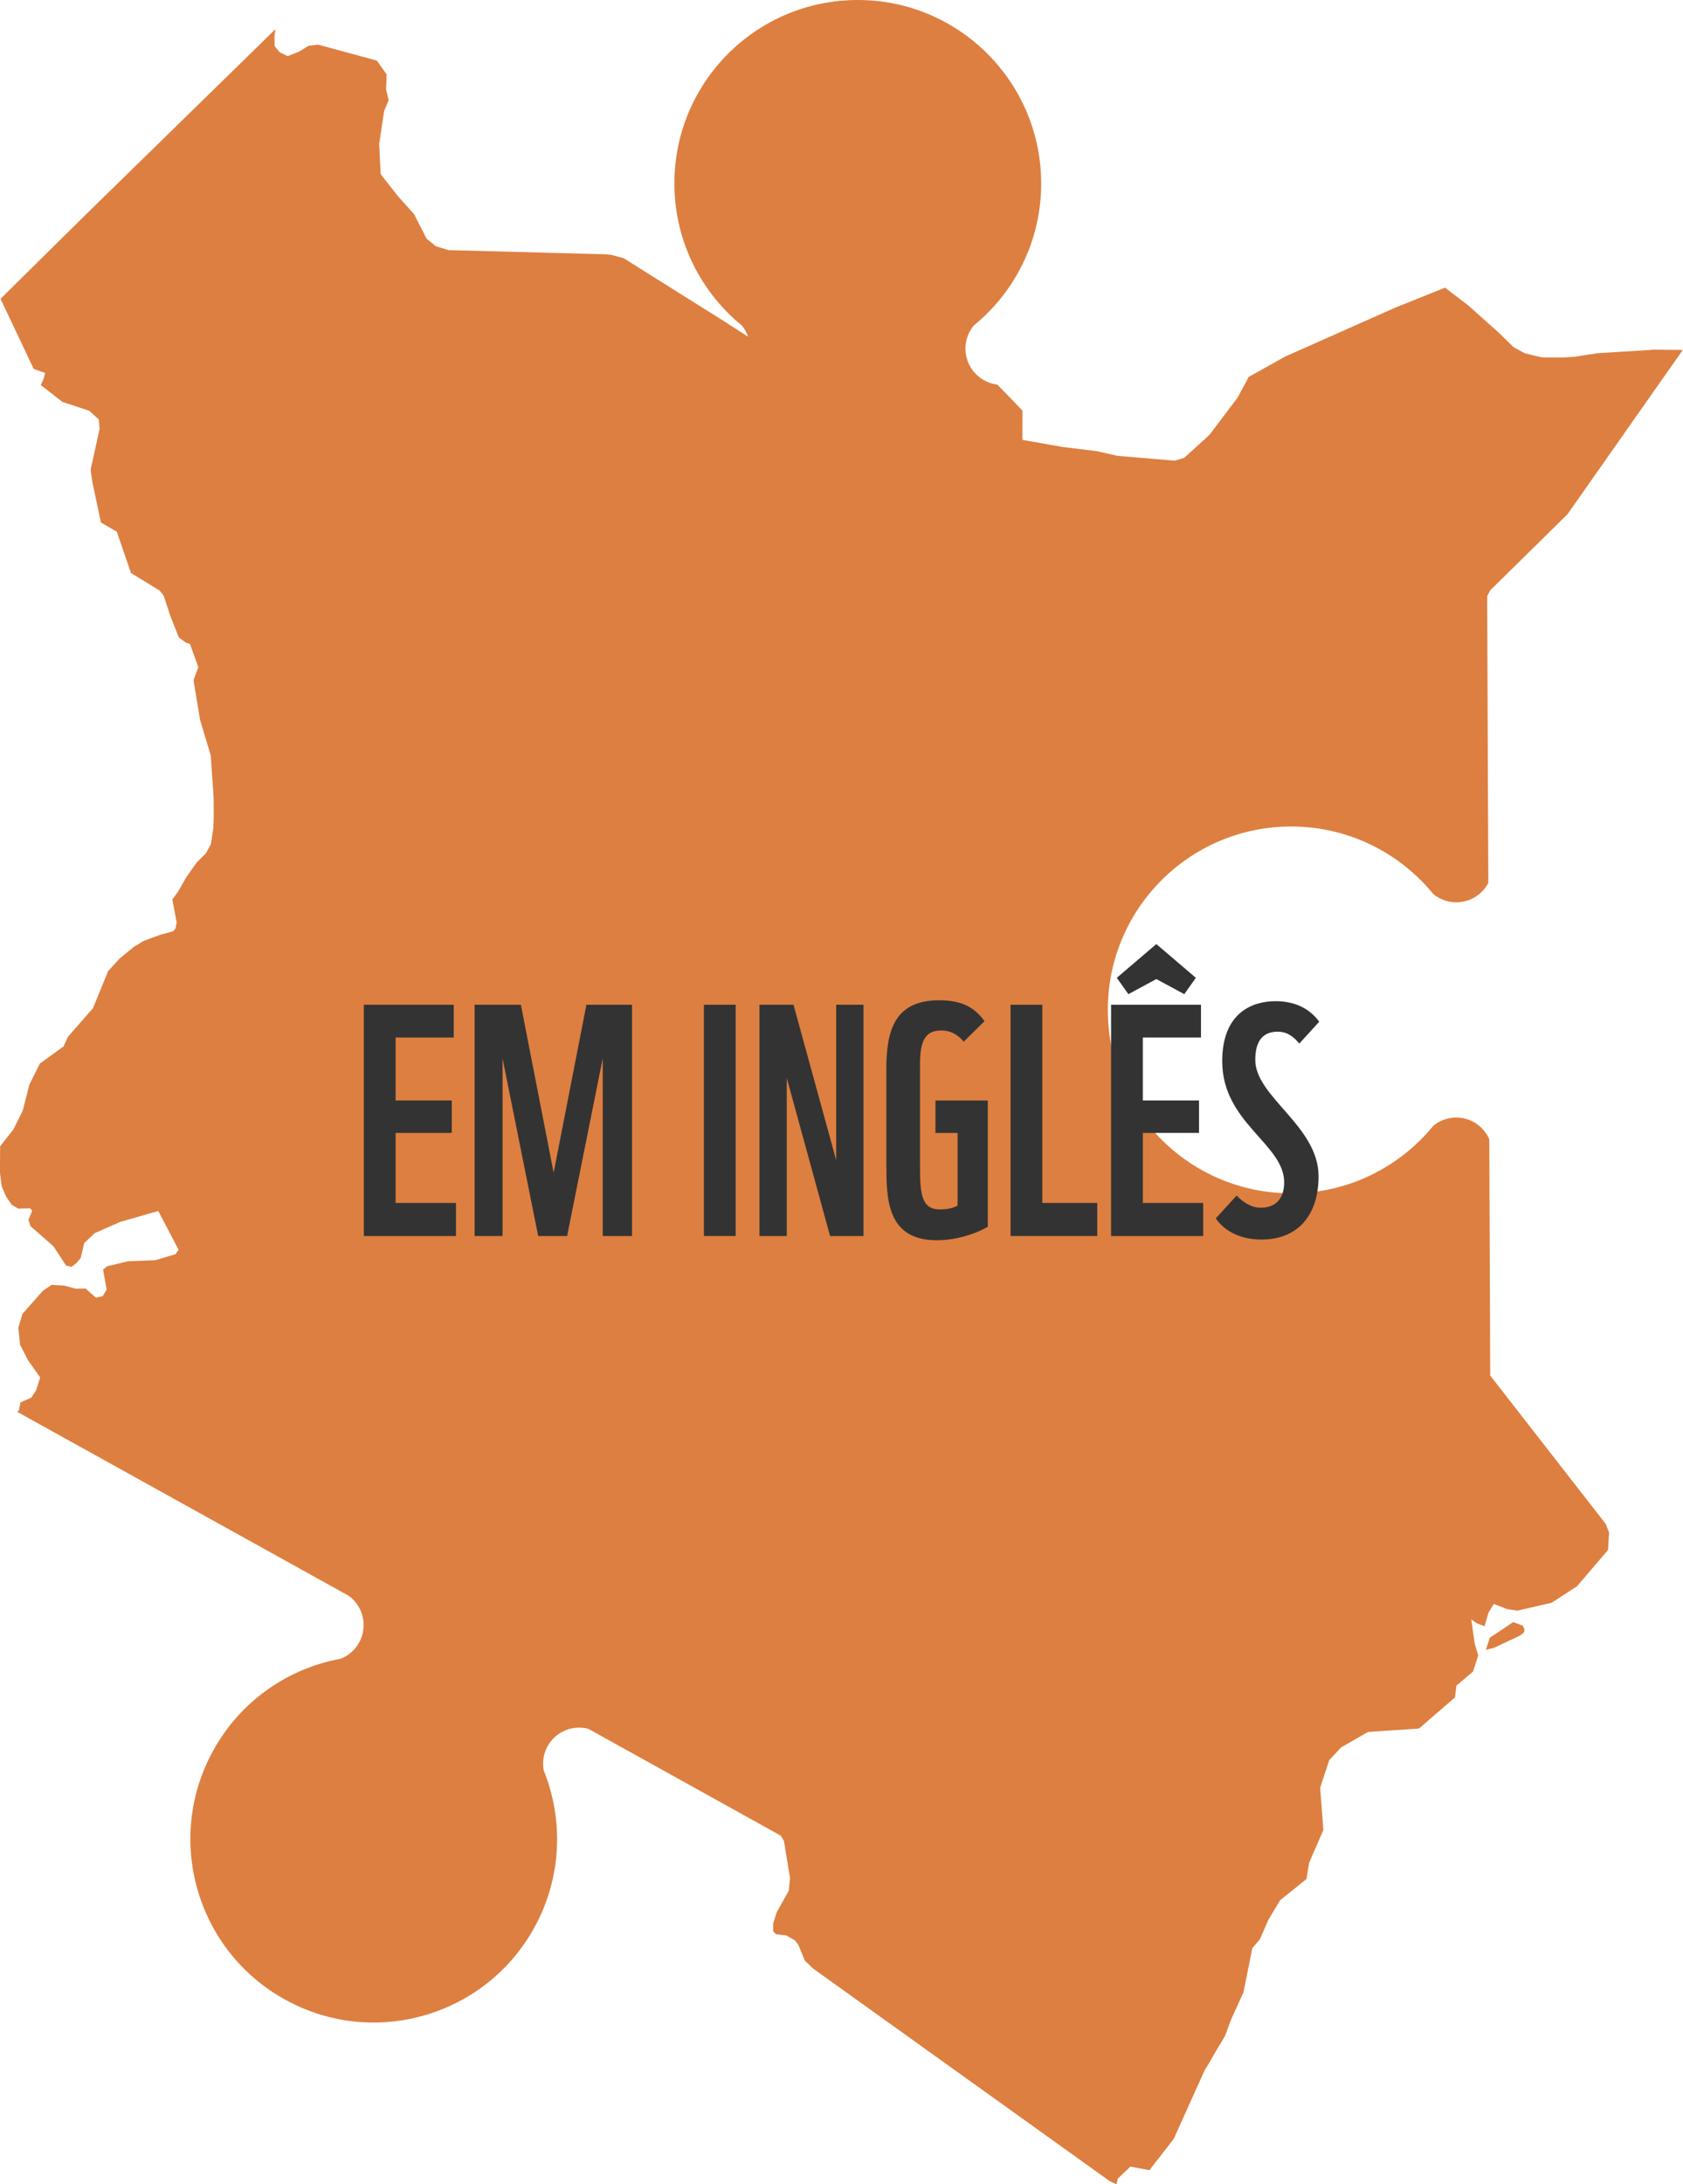
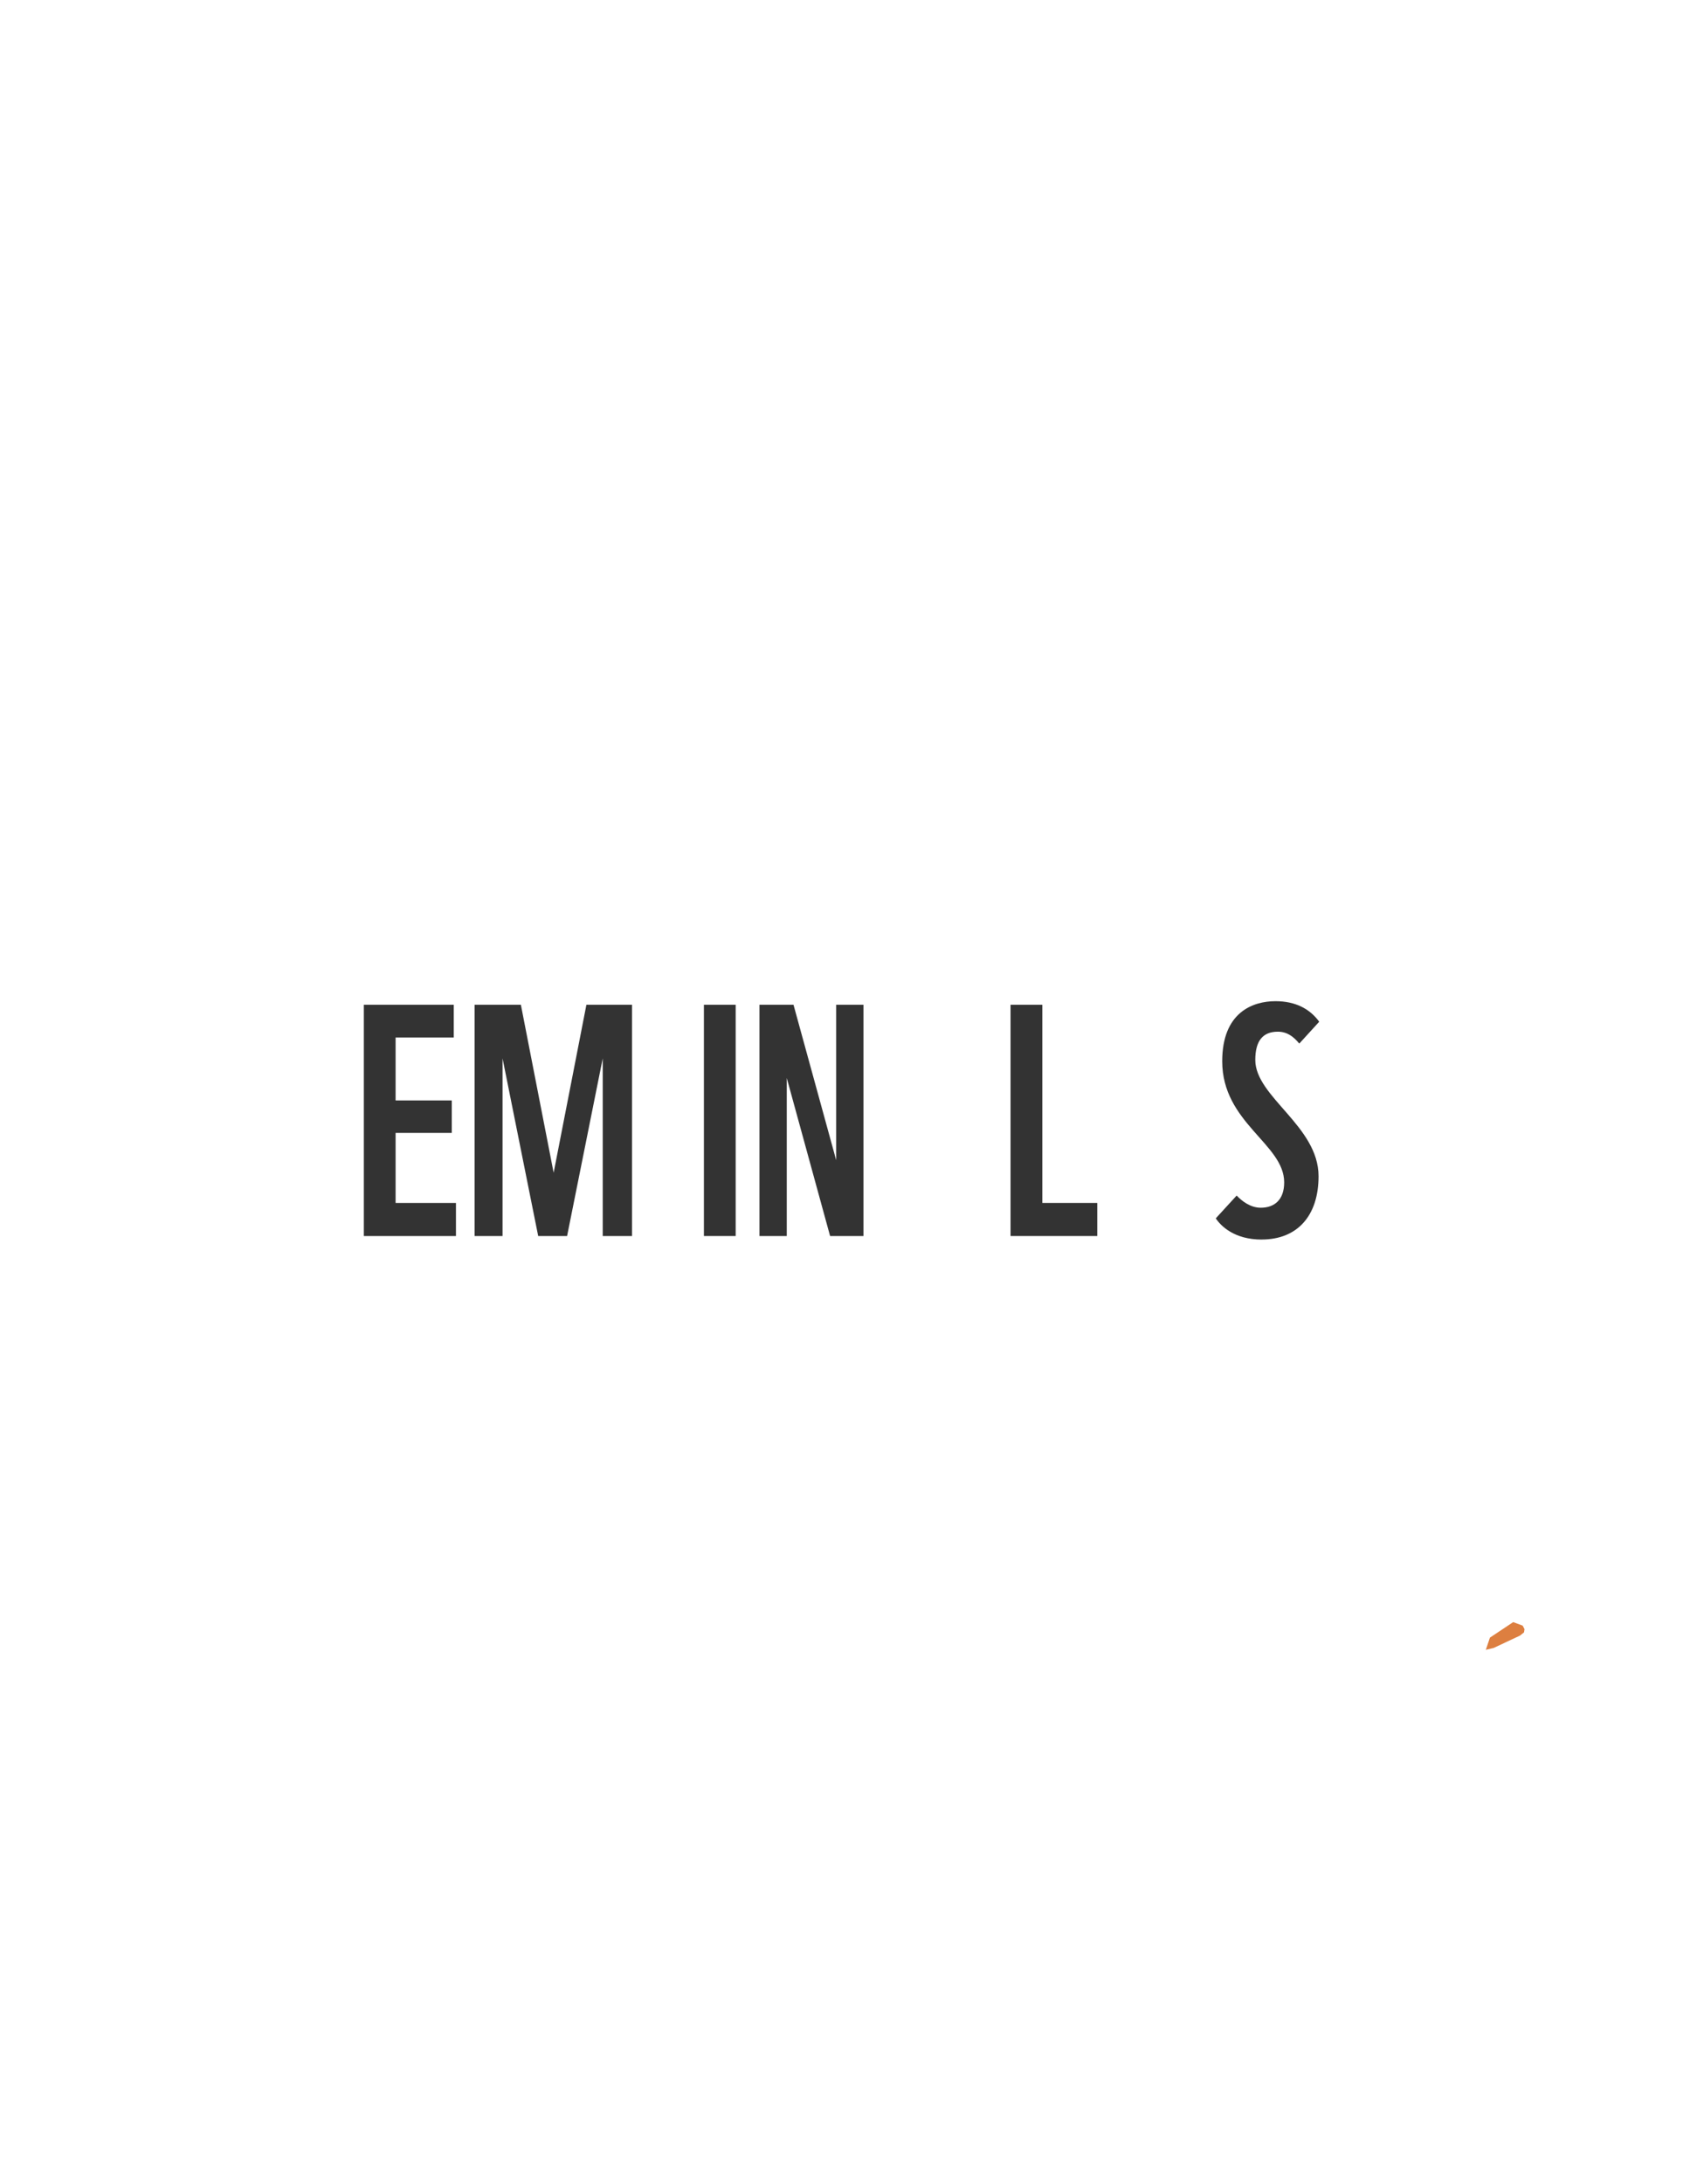
<svg xmlns="http://www.w3.org/2000/svg" id="Layer_1" data-name="Layer 1" viewBox="0 0 386.76 501.77">
  <defs>
    <style>
      .cls-1 {
        fill: #dd7f40;
      }

      .cls-2 {
        fill: #333;
      }
    </style>
  </defs>
  <g>
    <polygon class="cls-1" points="347.74 372.63 342.39 376.19 341.45 378.99 343.26 378.56 349.31 375.72 350.22 374.99 350.34 374.25 349.92 373.44 347.74 372.63" />
-     <path class="cls-1" d="m379.6,80.37l-12.5.77-5.35.83-2.61.15-4.79-.02-3.93-.94-2.6-1.41-3.25-3.19-7.24-6.46-5.25-4.02-11.56,4.64-10.4,4.62-14.76,6.56-8.41,4.69-2.53,4.73-6.49,8.58-5.8,5.28-2.17.64-13.15-1.1-4.75-1.08-7.85-.96-9.26-1.64v-6.74l-5.75-5.95c-4.13-.49-7.34-4-7.34-8.27,0-2.01.72-3.84,1.9-5.28,9.47-7.73,15.51-19.48,15.51-32.66C239.24,18.86,220.38,0,197.11,0s-42.13,18.86-42.13,42.13c0,13.17,6.05,24.93,15.51,32.66.62.75,1.1,1.62,1.43,2.56l-5.26-3.39-11.14-6.99-12.18-7.64-2.8-.77-1.2-.14-13.23-.35-13.75-.37-9.29-.24-2.93-.9-2.12-1.74-2.88-5.65-3.63-4.03-4.03-5.13-.34-6.94,1.13-7.55,1.03-2.5-.58-2.49.14-3.43-2.27-3.19-13.51-3.66-2.18.28-2.25,1.37-2.58.99-1.84-.93-1.12-1.36-.04-2.23.22-1.67-8.99,8.79-10.08,9.85-11.66,11.4-12.69,12.4-9.94,9.81L.12,68.64l7.62,16.1,2.63.94-.37,1.41-.64,1.36,4.99,3.88,6.15,2.03,2.19,1.99.2,2.16-2.07,9.41.38,2.68,1.99,9.43,3.65,2.11,3.26,9.49,6.56,4.02.94,1.16,1.51,4.6,2,5.04,1.58,1.17.95.29,1.94,5.35-1.11,3,1.51,9.12,2.45,8.15.66,9.74.03,4.29-.09,2.62-.55,3.71-1.17,2.14-2.1,2.08-2.32,3.28-2.02,3.51-1.27,1.73.99,5.26-.25,1.37-.54.67-2.97.8-3.8,1.41-2.31,1.4-3.26,2.67-2.62,2.89-3.47,8.49-5.78,6.61-.98,2.18-5.46,3.95-2.41,4.86-1.52,5.96-2.12,4.27-3.09,3.94h.02s-.04,6.06-.04,6.06l.41,3.11,1.02,2.37,1.26,1.86,1.49.88,2.74-.06.49.56-.87,2.06.47,1.46,5.3,4.65,2.89,4.43,1.24.28,1.18-.91.94-1.14.81-3.42,2.43-2.29,5.8-2.55,8.78-2.53,4.68,8.93-.74,1.01-4.64,1.38-6.2.23-4.83,1.15-.95.76.82,4.63-.92,1.49-1.54.34-2.4-2.11-2.31.03-2.6-.7-2.85-.17-2.07,1.39-4.67,5.31-.94,3.18.4,3.88,1.83,3.56,2.79,3.94-.92,2.95-1.11,1.69-2.5,1.11-.34,1.76-.36.42,3.7,2.06,10.42,5.78,10.42,5.78,10.42,5.78,10.42,5.78,10.42,5.78,10.42,5.78,9.91,5.49c3.35,2.43,4.45,7.03,2.4,10.75-.97,1.76-2.48,3.02-4.21,3.71-12.02,2.2-22.99,9.59-29.34,21.13-11.22,20.38-3.79,46,16.6,57.22,20.38,11.22,46,3.79,57.22-16.6,6.35-11.54,6.72-24.76,2.15-36.09-.34-1.83-.09-3.79.88-5.54,1.87-3.4,5.77-4.95,9.36-4.02l7.98,4.43,10.42,5.78,10.42,5.79,10.42,5.78,4.97,2.76.75,1.2.86,5.27.55,3.3-.3,2.89-2.76,4.93-.82,2.58-.02,1.79.68.7,2.35.26,2,1.17.74.92,1.53,3.71,1.95,1.86,4.4,3.15,7.5,5.38,7.51,5.38,7.51,5.38,7.51,5.38,7.5,5.37,7.51,5.38,7.51,5.38,7.5,5.38,3.65,2.61,1.55.74.31-1.31,2.9-2.77,4.37.82,5.57-7.16,7.15-15.84,1.02-1.64,1.41-2.49,2.19-3.63.69-1.85.76-2.05,2.82-6.18,2.04-10.18,1.73-1.99,1.98-4.54,2.68-4.46,6.05-4.87.62-3.76,3.26-7.49-.73-9.73,2.09-6.35,2.74-2.91,6.16-3.54,11.72-.79,8.27-7.15.34-2.72,3.82-3.23,1.18-3.7-.81-2.73-.79-5.54,1.31.92,1.74.65.91-3.12,1.21-2,3.09,1.19,2.35.35,7.85-1.81,5.84-3.79,7.13-8.34.24-3.99-.77-1.99-4.64-5.96-8.66-11.12-6.55-8.41-6.7-8.6-.02-6.88-.08-20.47-.11-26.93c-1.29-2.93-4.19-4.99-7.59-4.99-2.01,0-3.84.72-5.28,1.9-7.73,9.47-19.48,15.51-32.66,15.51-23.27,0-42.13-18.86-42.13-42.13s18.86-42.13,42.13-42.13c13.17,0,24.93,6.05,32.66,15.51,1.44,1.18,3.27,1.9,5.28,1.9,3.2,0,5.97-1.8,7.37-4.45l-.15-37.01-.08-20.48-.03-8.38.7-1.35,7.64-7.52,10.11-9.95,13.28-18.91,7.21-10.27,6.02-8.57-7.15-.07Z" />
  </g>
  <g>
    <path class="cls-2" d="m83.61,283.94v-53.13h20.66v7.53h-13.36v14.46h12.91v7.45h-12.91v16.09h13.87v7.6h-21.18Z" />
    <path class="cls-2" d="m138.51,283.94v-40.81l-8.19,40.81h-6.64l-8.19-40.81v40.81h-6.42v-53.13h10.63l7.53,38.59,7.53-38.59h10.48v53.13h-6.71Z" />
    <path class="cls-2" d="m161.76,283.94v-53.13h7.3v53.13h-7.3Z" />
    <path class="cls-2" d="m190.76,283.94l-9.96-36.31v36.31h-6.27v-53.13h7.82l9.81,35.71v-35.71h6.27v53.13h-7.67Z" />
-     <path class="cls-2" d="m203.67,246.01c0-8.93,1.62-16.23,12.18-16.23,5.68,0,8.34,1.99,10.4,4.8l-4.8,4.72c-.88-1.11-2.51-2.58-5.09-2.58-3.62,0-4.94,2.14-4.94,7.75v23.47c0,6.42.37,9.89,4.58,9.89,1.4,0,2.95-.22,4.06-.89v-16.68h-5.09v-7.45h12.03v29c-1.84,1.11-6.49,3.1-11.73,3.1-11.58,0-11.58-9.74-11.58-17.56v-21.33Z" />
    <path class="cls-2" d="m232.23,283.94v-53.13h7.3v45.53h12.62v7.6h-19.92Z" />
-     <path class="cls-2" d="m255.33,283.94v-53.13h20.66v7.53h-13.36v14.46h12.91v7.45h-12.91v16.09h13.87v7.6h-21.18Zm16.82-55.56l-6.42-3.47-6.42,3.47-2.66-3.76,9.08-7.75,9.08,7.75-2.66,3.76Z" />
    <path class="cls-2" d="m289.94,284.75c-6.27,0-9.37-3.1-10.55-4.87l4.8-5.24c1.11,1.18,3.1,2.8,5.53,2.8,3.03,0,5.39-1.7,5.39-5.83,0-8.85-14.24-13.65-14.24-27.82,0-11.29,7.08-13.8,12.25-13.8,4.58,0,7.9,1.77,10.04,4.72l-4.58,5.02c-1.33-1.62-2.8-2.73-4.94-2.73-3.47,0-5.17,2.14-5.17,6.49,0,8.49,14.54,15.2,14.54,26.71,0,9.08-4.87,14.54-13.06,14.54Z" />
  </g>
</svg>